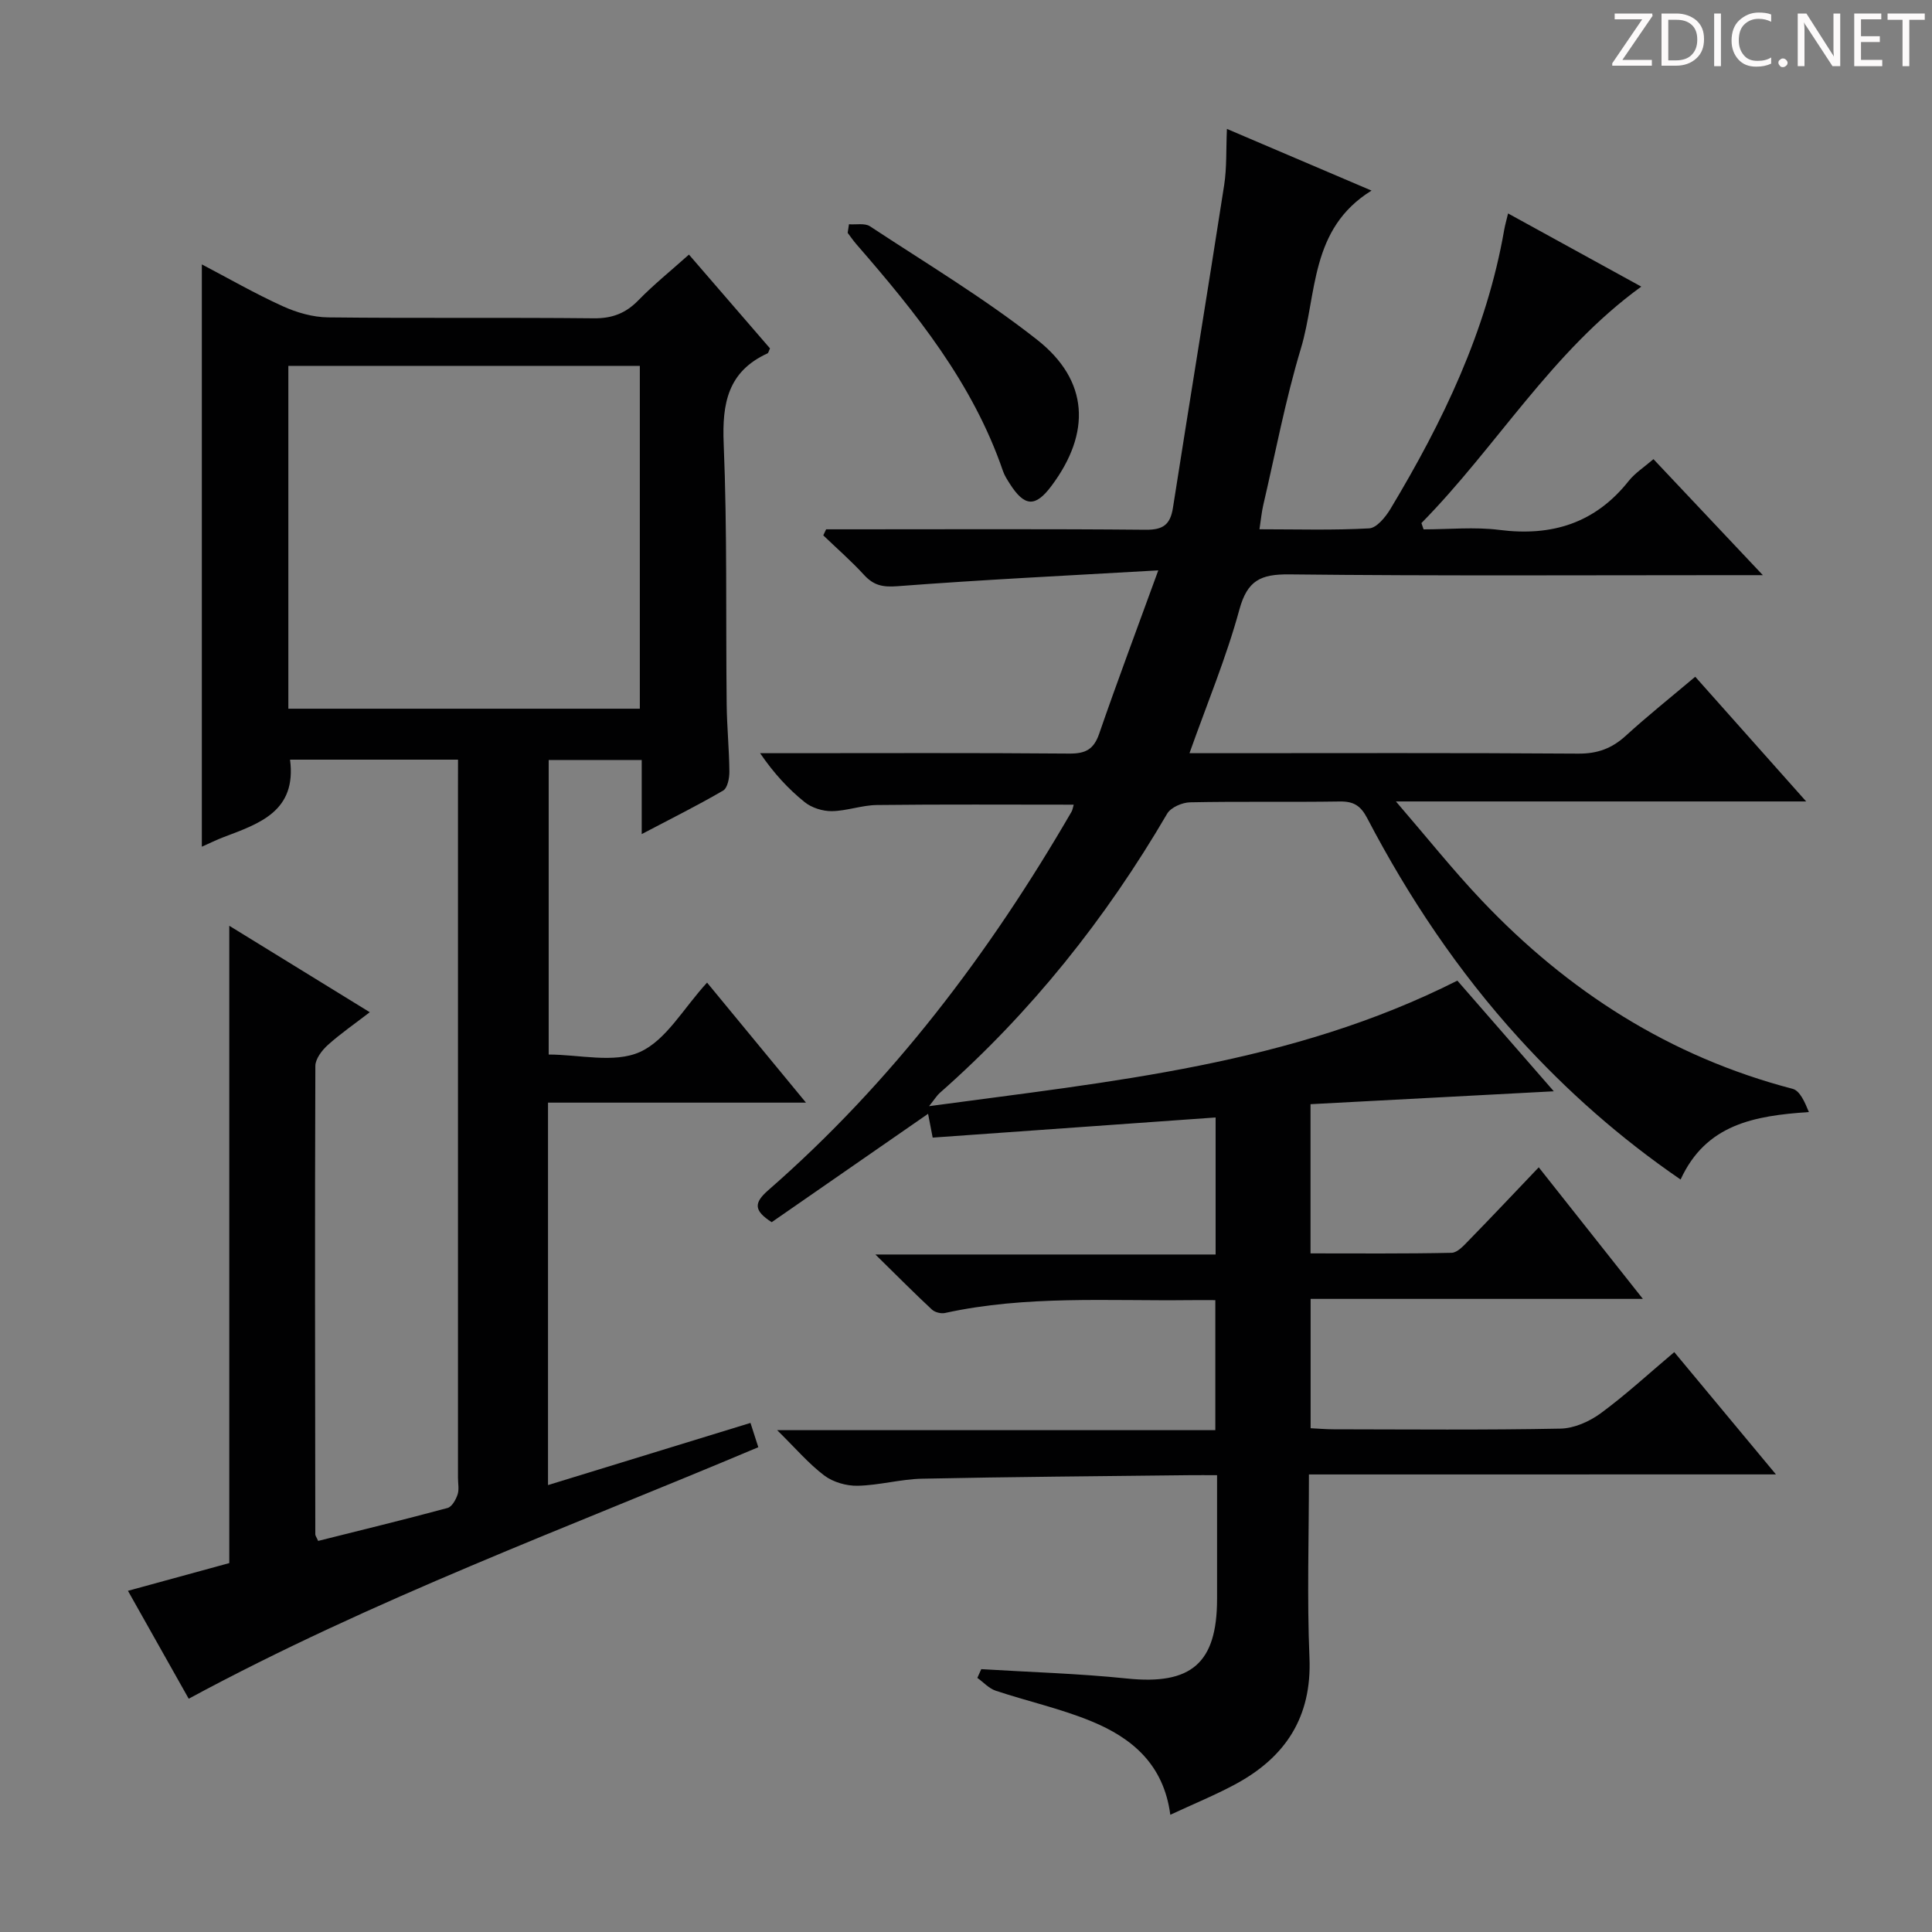
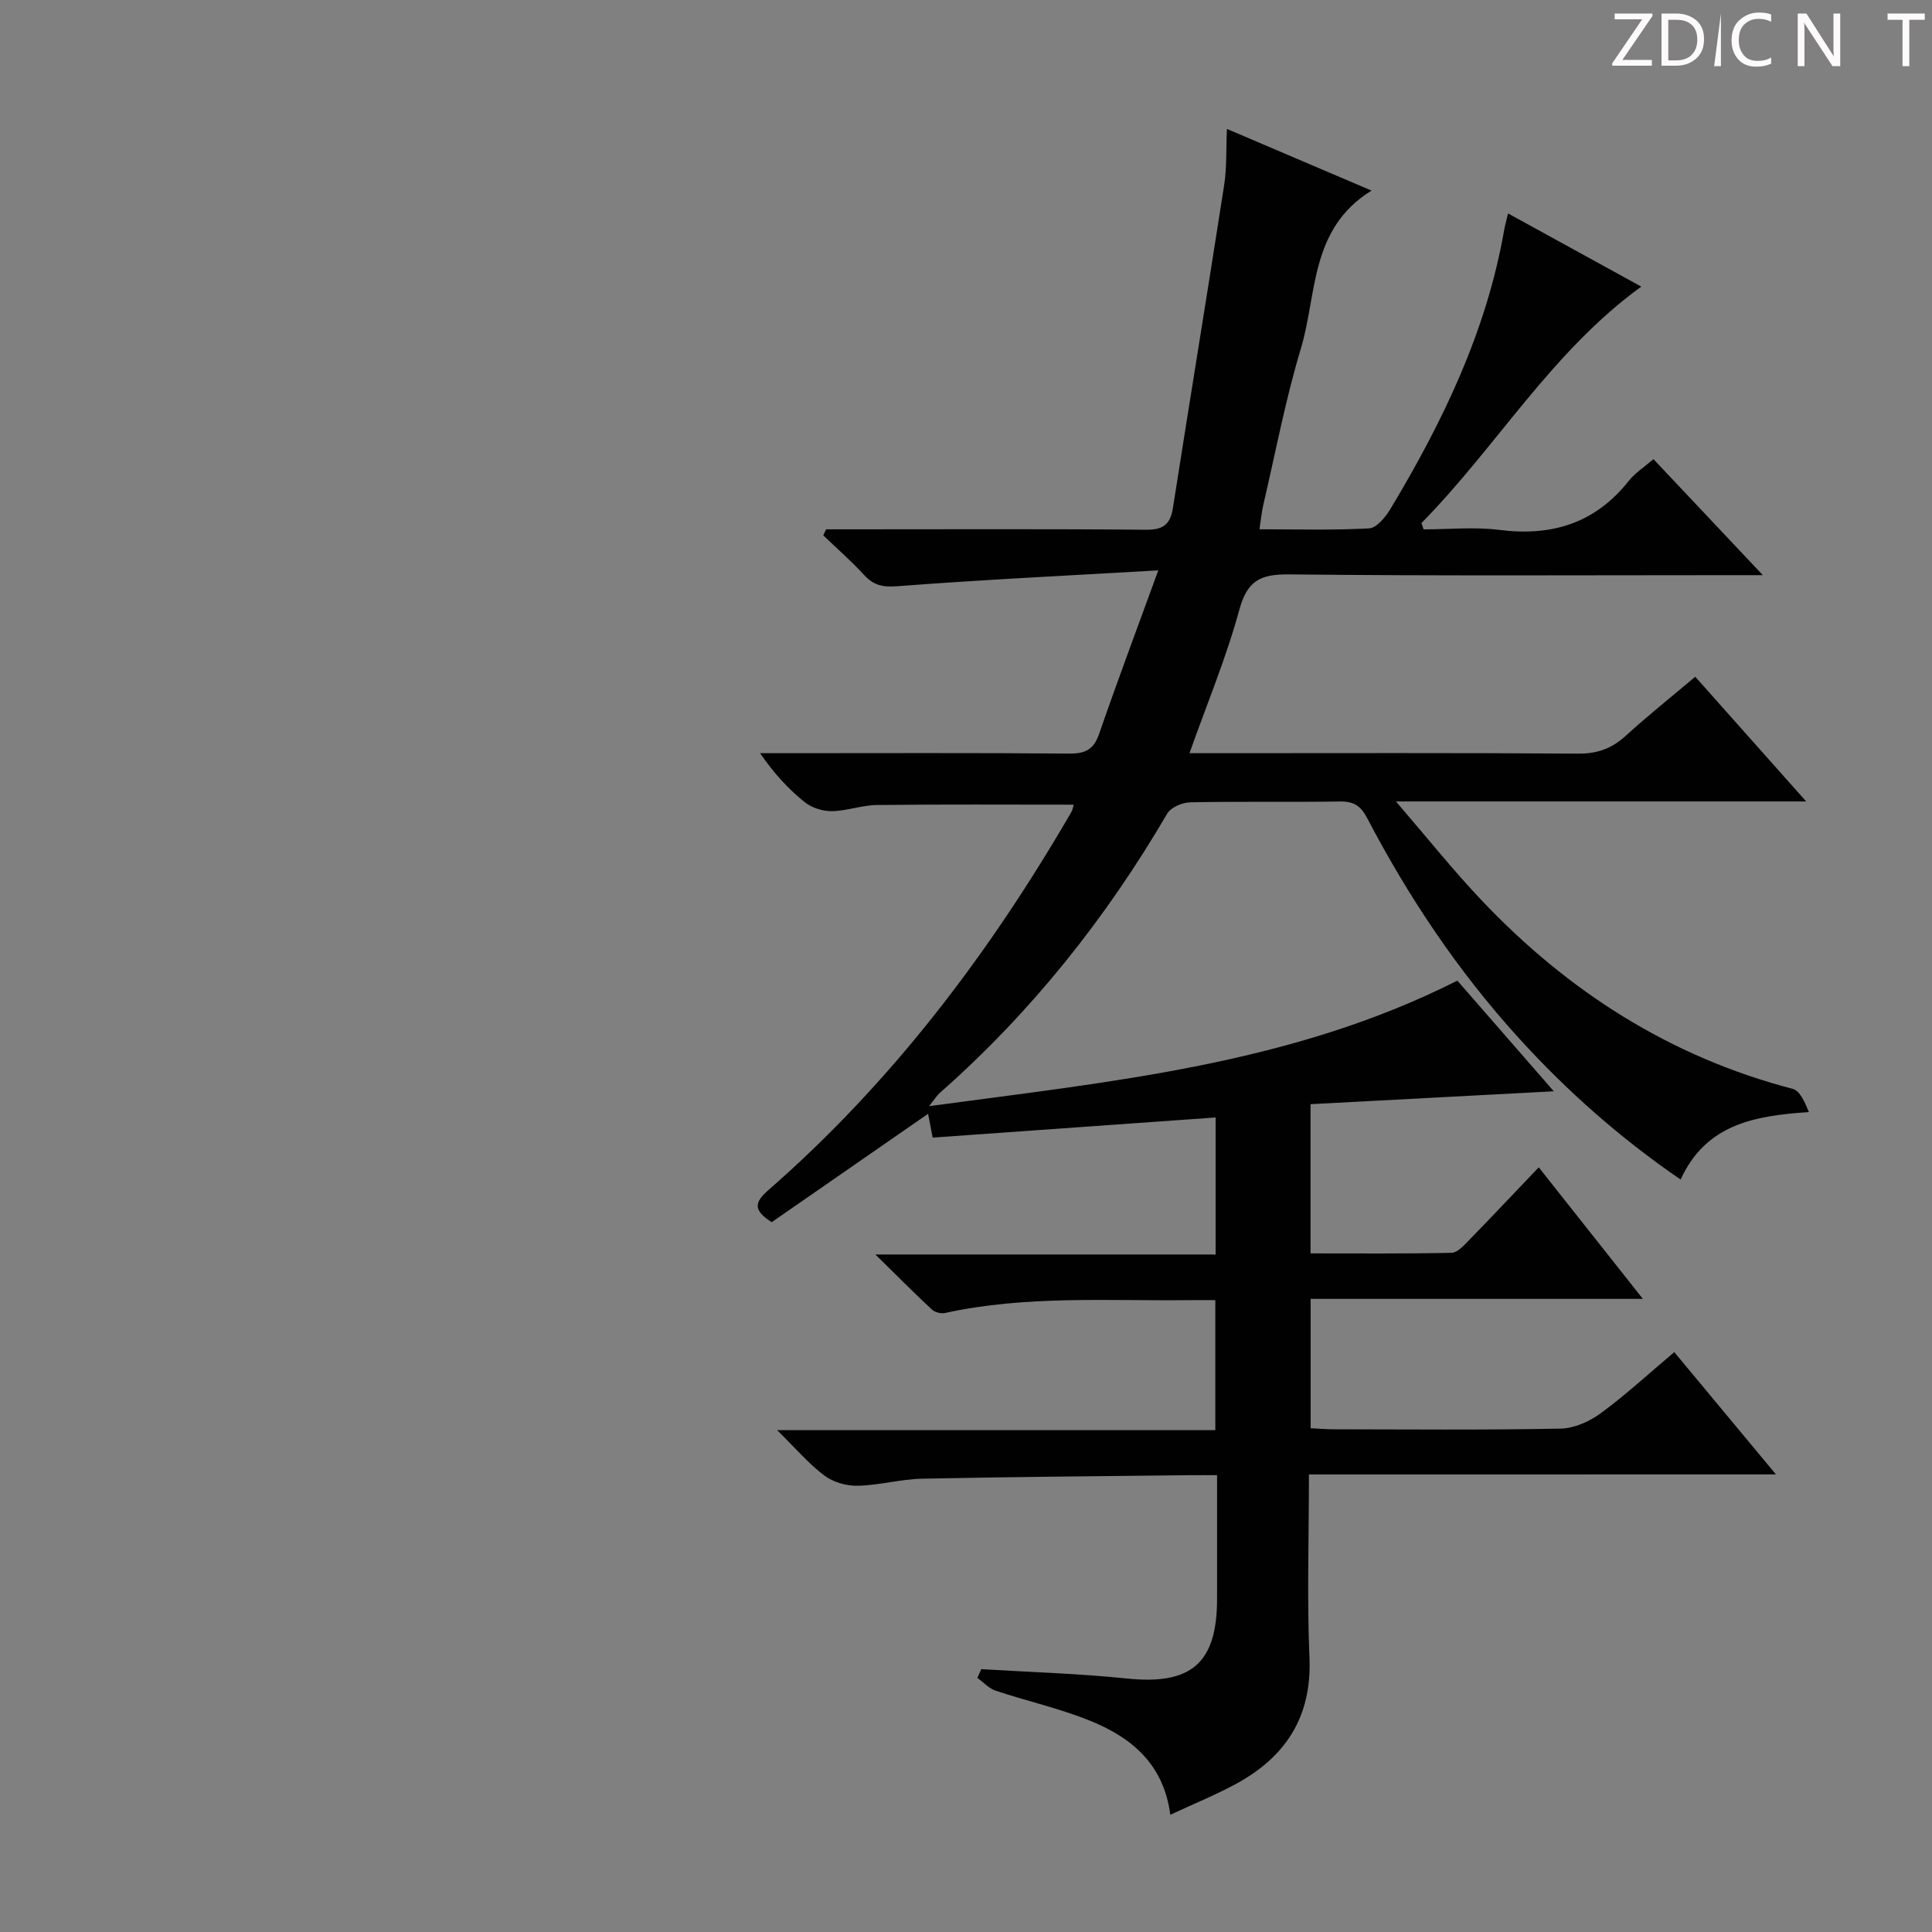
<svg xmlns="http://www.w3.org/2000/svg" enable-background="new 0 0 400 400" viewBox="0 0 400 400">
  <rect x="0" y="0" width="400" height="400" fill="#808080" stroke="none" />
  <g fill="#fcfafa">
    <path d="m342.2 3.2-6.3 9.2h6.1v1.2h-8.2v-.5l6.2-9.1h-5.7v-1.2h7.8v.4z" />
    <path d="m344 13.7v-10.9h3.1c1.6 0 3 .5 4.1 1.4 1.1 1 1.6 2.2 1.6 3.9s-.5 3-1.6 4-2.5 1.5-4.2 1.5h-3zm1.4-9.6v8.4h1.6c1.4 0 2.5-.4 3.2-1.1.8-.8 1.2-1.8 1.2-3.2s-.4-2.4-1.2-3.1-1.8-1-3.1-1z" />
-     <path d="m356.3 2.8v10.9h-1.4v-10.9z" />
+     <path d="m356.3 2.8v10.9h-1.4z" />
    <path d="m366.6 13.2c-.8.4-1.8.6-3 .6-1.6 0-2.8-.5-3.7-1.5s-1.4-2.3-1.4-3.9c0-1.7.5-3.2 1.6-4.2s2.4-1.6 4-1.6c1 0 1.9.1 2.6.4v1.5c-.8-.4-1.6-.6-2.6-.6-1.2 0-2.2.4-3 1.2s-1.1 1.9-1.1 3.3c0 1.3.4 2.3 1.1 3.1s1.6 1.1 2.8 1.1c1.1 0 2-.2 2.8-.7v1.3z" />
-     <path d="m368.2 13c0-.3.1-.5.3-.6.2-.2.4-.3.6-.3.3 0 .5.1.7.3s.3.4.3.6-.1.5-.3.6c-.2.2-.4.3-.7.3s-.5-.1-.6-.3c-.2-.2-.3-.4-.3-.6z" />
    <path d="m381.1 13.7h-1.7l-5.5-8.4c-.2-.2-.3-.5-.4-.7 0 .2.1.8.1 1.5v7.6h-1.4v-10.9h1.8l5.3 8.3c.3.4.4.6.4.8 0-.3-.1-.8-.1-1.6v-7.5h1.4v10.9z" />
-     <path d="m389.7 13.7h-5.8v-10.9h5.6v1.2h-4.2v3.5h3.9v1.2h-3.9v3.7h4.4z" />
    <path d="m398.4 4.1h-3.1v9.6h-1.4v-9.6h-3.1v-1.3h7.7v1.3z" />
  </g>
  <path d="m271 305.27c0 13.29-.41 25.62.11 37.92.52 12.34-4.99 20.66-15.4 26.25-4.19 2.25-8.63 4.06-13.41 6.29-1.37-10.48-7.99-15.91-16.27-19.33-6.41-2.65-13.28-4.16-19.89-6.36-1.4-.47-2.53-1.75-3.79-2.65.27-.6.54-1.21.81-1.81 10.06.62 20.16.9 30.18 1.94 13.25 1.37 18.63-3.13 18.64-16.44 0-3.67 0-7.33 0-11 0-4.65 0-9.31 0-14.66-2.08 0-3.85-.02-5.63 0-18.48.22-36.96.34-55.43.73-4.46.09-8.89 1.37-13.35 1.46-2.32.05-5.09-.74-6.92-2.13-3.26-2.46-5.95-5.65-9.75-9.38h90.72c0-9.04 0-17.61 0-26.92-1.7 0-3.47-.02-5.23 0-16.95.2-33.97-1.02-50.74 2.66-.83.18-2.09-.14-2.71-.71-3.61-3.36-7.08-6.86-11.7-11.4h70.44c0-9.7 0-18.77 0-28.37-19.58 1.39-39.03 2.78-58.58 4.17-.38-1.95-.65-3.37-.95-4.93-10.97 7.6-21.7 15.04-32.38 22.44-3.74-2.41-3.71-4-.71-6.62 25.61-22.35 45.81-49.08 62.79-78.36.23-.4.28-.91.45-1.46-13.67 0-27.21-.09-40.76.07-3.12.04-6.22 1.23-9.33 1.27-1.9.02-4.18-.7-5.64-1.89-3.36-2.71-6.32-5.9-9.2-10.11h5.02c19.66 0 39.33-.09 58.99.08 3.34.03 5.07-.85 6.19-4.1 3.72-10.78 7.74-21.46 12.24-33.83-18.94 1.09-36.5 1.94-54.02 3.28-3.04.23-4.9-.17-6.88-2.32-2.65-2.89-5.62-5.48-8.46-8.21.2-.42.4-.83.59-1.25h5.23c20.33 0 40.66-.1 60.99.09 3.57.03 5.04-1.1 5.58-4.51 3.49-22.29 7.15-44.56 10.61-66.85.56-3.59.38-7.29.57-11.63 9.9 4.22 19.43 8.29 29.94 12.77-12.83 7.93-11.23 21.43-14.63 32.71-3.2 10.62-5.26 21.59-7.79 32.42-.33 1.42-.46 2.88-.78 4.99 7.86 0 15.31.23 22.72-.19 1.55-.09 3.38-2.34 4.39-4.01 10.84-18.04 19.91-36.82 23.56-57.8.17-.97.45-1.92.8-3.39 9.36 5.14 18.45 10.14 27.58 15.15-18.58 13.47-29.94 33.14-45.52 48.96.15.43.3.86.45 1.3 5.23 0 10.53-.54 15.68.11 10.88 1.39 19.85-1.38 26.79-10.14 1.31-1.65 3.2-2.85 5.12-4.51 7.33 7.77 14.49 15.36 22.65 24.02-2.73 0-4.39 0-6.05 0-30.66 0-61.33.18-91.99-.16-5.91-.06-8.68 1.22-10.34 7.29-2.69 9.88-6.67 19.42-10.33 29.73h5.5c25 0 49.99-.09 74.99.09 3.97.03 6.95-1.07 9.82-3.68 4.52-4.13 9.32-7.95 14.4-12.24 7.57 8.51 14.9 16.75 22.97 25.82-28.49 0-55.85 0-84.94 0 6.53 7.58 11.86 14.27 17.73 20.46 17.88 18.87 39.03 32.42 64.4 39.04 1.51.39 2.51 2.71 3.37 4.81-11.32.76-21.32 2.53-26.56 13.97-12.54-8.6-23.55-18.34-33.52-29.31-12.51-13.76-22.77-29.07-31.36-45.5-1.36-2.6-2.81-3.5-5.67-3.46-10.33.16-20.67-.04-30.99.17-1.64.03-4 1.05-4.76 2.35-12.7 21.73-28.18 41.17-47.09 57.83-.57.5-.97 1.18-2.21 2.73 37.87-5.13 74.91-8.59 109.38-25.99 6.16 7.07 12.56 14.41 19.97 22.91-17.48.93-33.75 1.79-50.37 2.67v30.89c9.68 0 19.45.09 29.21-.12 1.2-.03 2.52-1.49 3.53-2.54 4.75-4.86 9.41-9.81 14.51-15.16 7.36 9.3 14.12 17.85 21.56 27.24-23.44 0-45.94 0-68.79 0v26.78c1.54.07 3.14.22 4.74.22 15.66.02 31.33.17 46.99-.14 2.83-.05 6.01-1.47 8.35-3.19 5.22-3.84 10-8.26 15.21-12.65 6.8 8.18 13.55 16.3 21.05 25.32-32.73.01-64.41.01-96.69.01z" fill="#010102" />
-   <path d="m94.83 157.28c-12.18 0-23.46 0-34.78 0 1.39 10.66-6.29 13.21-13.71 16.02-1.54.58-3.01 1.32-4.55 2 0-40.14 0-80.07 0-120.56 5.42 2.84 10.96 6.03 16.75 8.66 2.9 1.32 6.25 2.28 9.41 2.31 18.33.21 36.66 0 54.99.19 3.82.04 6.61-1.04 9.24-3.74 3.13-3.21 6.64-6.04 10.46-9.45 5.65 6.54 11.24 13.01 16.78 19.42-.25.51-.31.94-.53 1.04-8.18 3.75-9.41 10.32-9.06 18.68.75 17.97.42 35.98.62 53.97.05 4.65.52 9.29.56 13.94.01 1.34-.38 3.38-1.28 3.91-5.24 3.06-10.69 5.77-16.87 9.02 0-5.61 0-10.34 0-15.34-6.65 0-12.75 0-19.26 0v60.98c6.33 0 13.55 1.86 18.87-.52 5.44-2.43 9.01-9.03 13.92-14.37 7.11 8.62 13.37 16.22 20.48 24.85-18.49 0-35.81 0-53.41 0v79.18c14.1-4.33 27.83-8.55 41.92-12.87.56 1.73 1.04 3.23 1.62 5.03-39.5 16.67-79.72 31.44-117.93 52.07-4-7.1-8.19-14.54-12.58-22.34 7.31-2 14.15-3.87 20.98-5.74 0-43.82 0-87.53 0-131.95 9.59 5.9 19 11.69 29.09 17.9-3.14 2.42-6.07 4.43-8.69 6.79-1.21 1.09-2.57 2.87-2.58 4.33-.12 32.32-.05 64.65-.01 96.97 0 .3.25.59.59 1.37 8.88-2.23 17.86-4.41 26.79-6.82.9-.24 1.71-1.7 2.07-2.76.36-1.05.09-2.31.09-3.47 0-47.66 0-95.31 0-142.97.01-1.78.01-3.57.01-5.73zm-35.13-10.55h72.77c0-23.78 0-47.29 0-70.98-24.39 0-48.43 0-72.77 0z" fill="#010102" />
-   <path d="m175.77 46.43c1.47.12 3.28-.29 4.36.43 11.64 7.67 23.66 14.88 34.59 23.48 10.75 8.46 11.19 19.29 2.96 30.28-3.32 4.44-5.56 4.32-8.61-.46-.53-.84-1.09-1.69-1.41-2.62-6.23-18.19-18.01-32.77-30.37-46.99-.64-.74-1.2-1.56-1.79-2.34.09-.6.18-1.19.27-1.78z" fill="#010102" />
</svg>